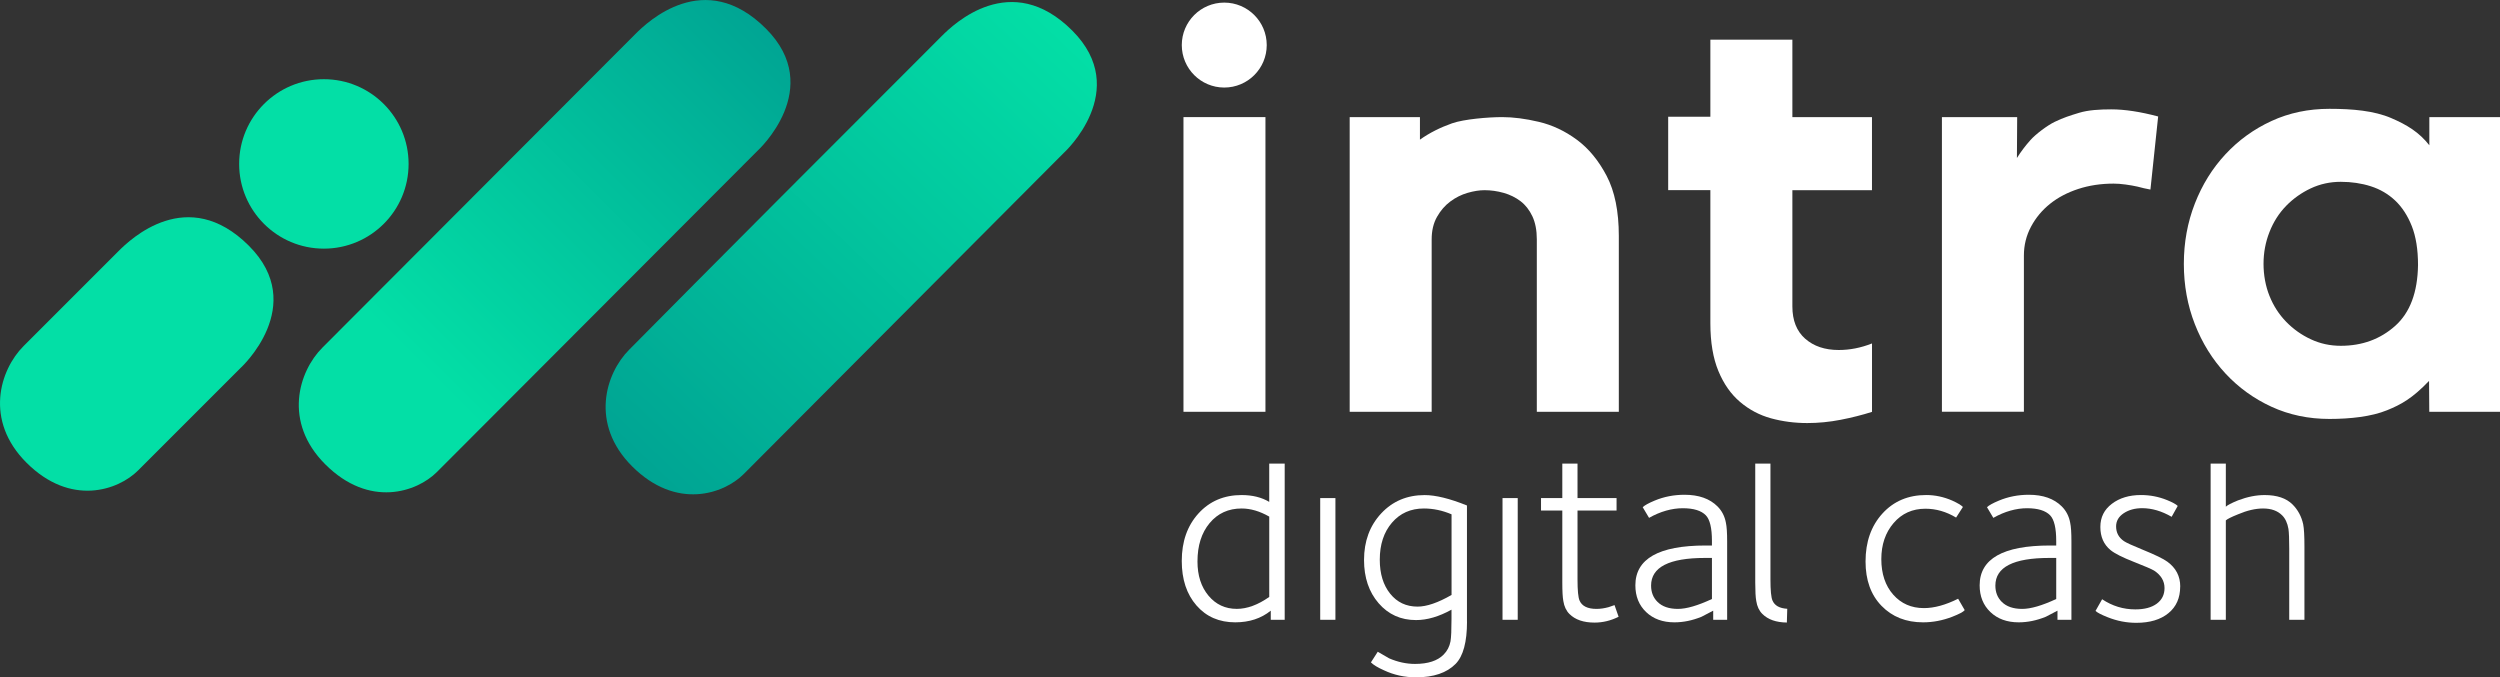
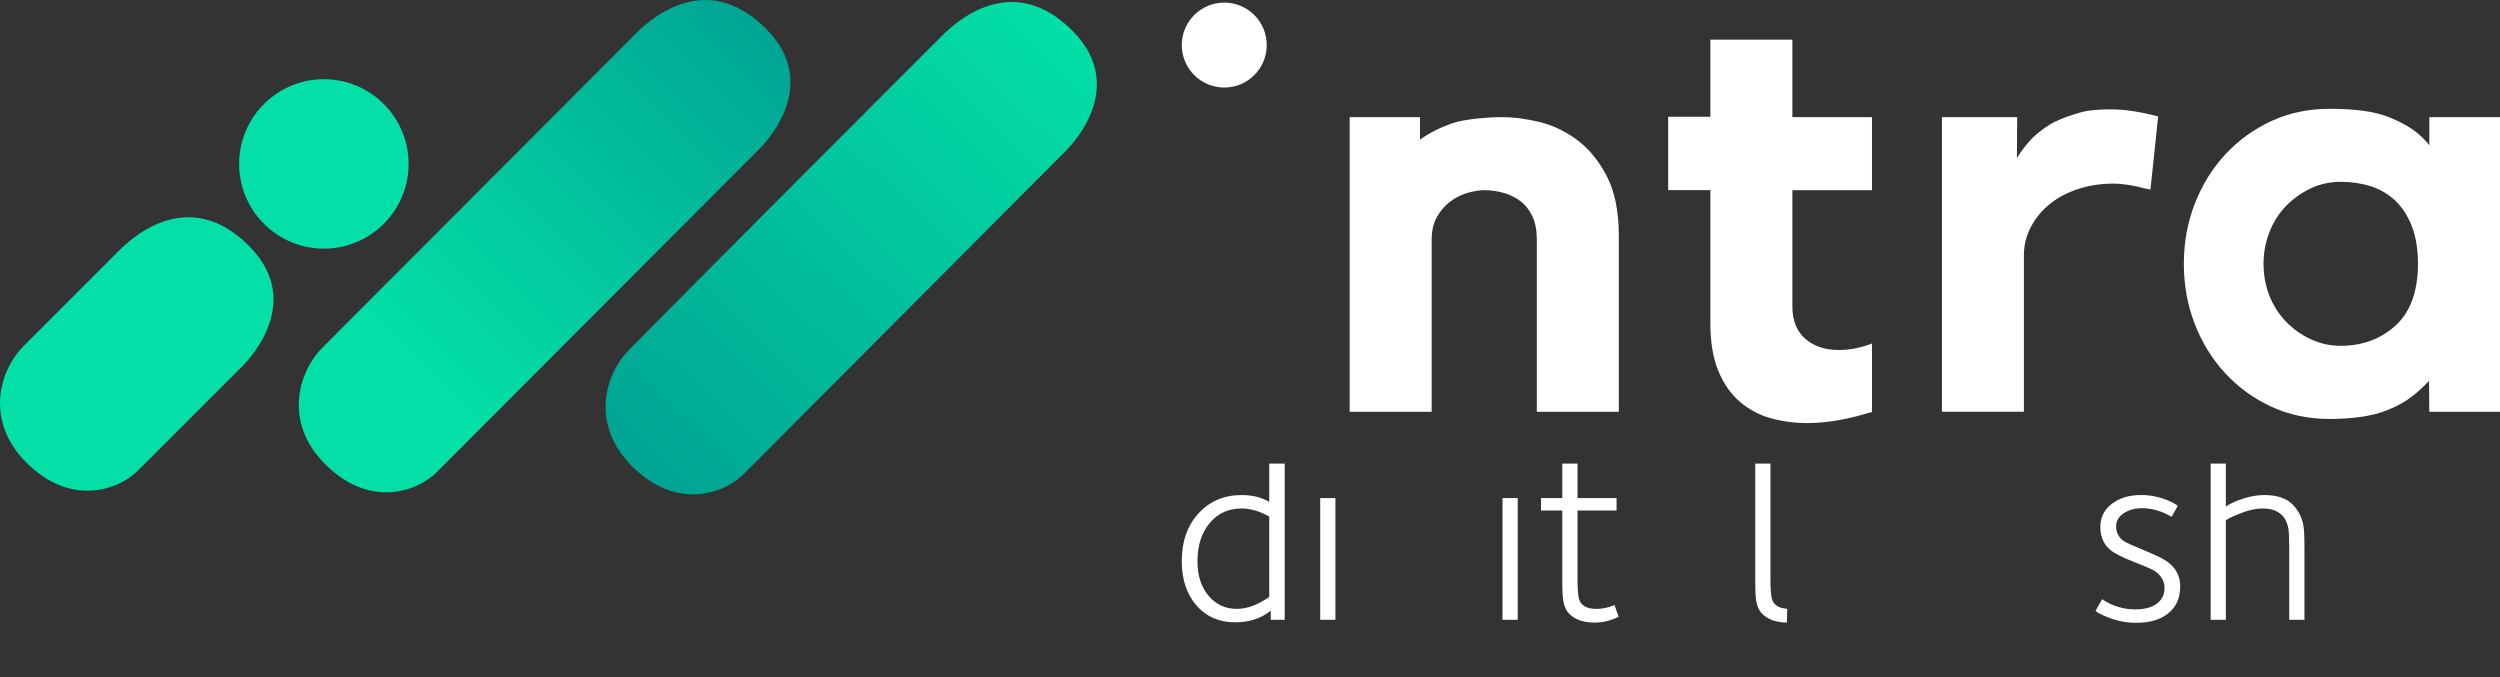
<svg xmlns="http://www.w3.org/2000/svg" xmlns:xlink="http://www.w3.org/1999/xlink" id="Camada_2" viewBox="0 0 874.65 236.98">
  <rect x="0" y="0" width="874.65" height="236.98" fill="#333333" stroke="none" />
  <defs>
    <style>.cls-1{fill:url(#Gradiente_sem_nome_196-2);}.cls-2{fill:#fff;}.cls-3{fill:#03dfa6;}.cls-4{fill:url(#Gradiente_sem_nome_196);}</style>
    <linearGradient id="Gradiente_sem_nome_196" x1="147.74" y1="134.52" x2="268.42" y2="12.25" gradientTransform="translate(.67 -6.91) rotate(.38)" gradientUnits="userSpaceOnUse">
      <stop offset="0" stop-color="#03dfa6" />
      <stop offset="1" stop-color="#00a493" />
    </linearGradient>
    <linearGradient id="Gradiente_sem_nome_196-2" x1="371.7" y1="12.43" x2="223.38" y2="170.31" xlink:href="#Gradiente_sem_nome_196" />
  </defs>
  <g id="Testes_RGB">
    <path class="cls-3" d="M84.22,128.68c-3.28,3.28-29.79,29.79-35.91,35.91-6.95,6.95-23.58,12.75-39.06-2.73-14.77-14.77-9.35-32.44-.98-40.81,7.44-7.44,33.2-33.2,33.2-33.2,4.08-4.08,24.12-23.36,45.62-1.85,20.9,20.9-2.87,42.69-2.87,42.69Z" />
    <path class="cls-4" d="M265.09,52.69c-3.28,3.28-106.12,106.34-112.25,112.47-6.95,6.95-23.58,12.75-39.06-2.73-14.77-14.77-9.35-32.44-.98-40.81,7.44-7.44,109.54-109.76,109.54-109.76,4.08-4.08,24.12-23.36,45.62-1.85,20.9,20.9-2.87,42.69-2.87,42.69Z" />
    <path class="cls-1" d="M372.28,53.39c-3.28,3.28-105.96,106.34-112.09,112.47-6.95,6.95-23.58,12.75-39.06-2.73-14.77-14.77-9.35-32.44-.98-40.81,10.66-10.66,13.61-13.99,109.38-109.76,4.08-4.08,24.12-23.36,45.62-1.85,20.9,20.9-2.87,42.69-2.87,42.69Z" />
    <circle class="cls-3" cx="113.31" cy="57.35" r="29.64" />
-     <path class="cls-2" d="M442.73,144.07h-28.68V40.97h28.68v103.1Z" />
    <path class="cls-2" d="M525.55,40.97c3.86,0,8.15.55,12.84,1.66,4.7,1.11,9.12,3.19,13.26,6.24,4.14,3.05,7.63,7.28,10.46,12.68,2.83,5.4,4.25,12.4,4.25,20.99v61.53h-28.69v-60.33c0-3.18-.52-5.87-1.56-8.08-1.04-2.21-2.43-3.98-4.16-5.29-1.73-1.31-3.71-2.28-5.92-2.9-2.22-.62-4.44-.93-6.65-.93-1.8,0-3.78.31-5.92.93-2.15.62-4.16,1.62-6.03,3.01-1.87,1.38-3.43,3.18-4.68,5.39-1.25,2.21-1.87,4.84-1.87,7.88v60.33h-28.68V40.97h24.58v7.89c3.31-2.36,7.1-4.26,11.24-5.72,4.14-1.46,12.69-2.17,17.52-2.17Z" />
    <path class="cls-2" d="M631.56,118.49c2.98,2.64,6.89,3.96,11.74,3.96,3.88,0,7.76-.76,11.64-2.29v23.94c-3.47,1.1-7.14,2.03-11.02,2.78-3.88.75-7.76,1.13-11.64,1.13-4.44,0-8.66-.56-12.68-1.66-4.02-1.11-7.62-3.01-10.81-5.72-3.19-2.7-5.72-6.3-7.59-10.81-1.87-4.5-2.81-10.08-2.81-16.73v-46.56h-14.76v-25.68h14.76V13.88h28.69v27.09h27.85v25.57h-27.85v40.69c0,4.87,1.49,8.62,4.47,11.27Z" />
    <path class="cls-2" d="M705.62,55.31c1.38-2.21,2.98-4.33,4.78-6.34,1.8-2.01,5.79-5.05,8.46-6.34,3.11-1.5,5.37-2.2,8.56-3.17,3.19-.97,7.19-1.2,11.21-1.2,4.71,0,10.19.83,16.42,2.49l-2.7,25.57c-1.53-.28-3.05-.62-4.57-1.04-1.25-.28-2.63-.52-4.16-.73-1.53-.21-2.91-.31-4.16-.31-4.44,0-8.56.62-12.37,1.87-3.81,1.25-7.1,2.98-9.87,5.2-2.77,2.22-4.99,4.88-6.65,8-1.66,3.12-2.49,6.48-2.49,10.08v54.67h-28.68V40.97h26.33l-.09,14.34Z" />
    <path class="cls-2" d="M874.65,40.97v103.1h-24.74l-.08-10.81c-5.93,6.21-9.89,8.31-14.7,10.27-5.46,2.22-12.82,3.04-20.15,3.04s-14.1-1.42-20.27-4.26c-6.17-2.84-11.54-6.72-16.11-11.64-4.57-4.92-8.14-10.67-10.71-17.25-2.57-6.58-3.85-13.62-3.85-21.1s1.28-14.51,3.85-21.1c2.56-6.58,6.13-12.33,10.71-17.25,4.57-4.92,9.94-8.8,16.11-11.64,6.16-2.84,12.92-4.26,20.27-4.26,8.11,0,15.64.68,21.59,3.23,5.55,2.38,9.76,4.95,13.36,9.52v-9.85h24.71ZM845.97,92.72c0-5.4-.73-9.94-2.18-13.62-1.46-3.67-3.4-6.65-5.82-8.94-2.43-2.29-5.27-3.95-8.52-4.99-3.26-1.04-6.76-1.56-10.5-1.56s-7.24.76-10.5,2.29c-3.26,1.53-6.13,3.57-8.63,6.13-2.49,2.57-4.44,5.61-5.82,9.15-1.39,3.53-2.08,7.24-2.08,11.12s.69,7.76,2.08,11.22c1.38,3.46,3.33,6.48,5.82,9.04,2.49,2.57,5.37,4.61,8.63,6.13,3.25,1.53,6.76,2.29,10.5,2.29,7.48,0,13.82-2.32,19.02-6.96,5.2-4.64,7.86-11.74,8-21.31Z" />
    <circle class="cls-2" cx="428.32" cy="15.77" r="14.86" />
    <path class="cls-2" d="M449.47,216.84h-4.88v-3.19c-3.37,2.72-7.51,4.08-12.42,4.08-5.62,0-10.14-1.96-13.57-5.9-3.43-3.93-5.15-9.12-5.15-15.57,0-6.8,1.95-12.34,5.85-16.63,3.9-4.29,8.93-6.43,15.08-6.43,3.78,0,7.01.8,9.67,2.39v-13.39h5.41v54.64ZM444.06,208.86v-28.12c-3.31-1.89-6.53-2.84-9.67-2.84-4.61,0-8.34,1.7-11.18,5.1-2.84,3.4-4.26,7.88-4.26,13.44,0,4.91,1.29,8.9,3.86,11.97,2.57,3.08,5.87,4.61,9.89,4.61,3.61,0,7.39-1.39,11.35-4.17Z" />
    <path class="cls-2" d="M467.21,216.84h-5.32v-42.58h5.32v42.58Z" />
-     <path class="cls-2" d="M513.25,217.46c0,7.16-1.33,12.09-3.99,14.81-3.08,3.13-7.69,4.7-13.84,4.7-4.02,0-7.78-.83-11.27-2.48-2.13-.95-3.64-1.86-4.52-2.75l2.39-3.72c2.48,1.42,3.81,2.19,3.99,2.31,3.02,1.3,6.03,1.95,9.05,1.95,4.55,0,7.89-1.1,10.02-3.28,1.24-1.24,2.04-2.78,2.39-4.61.24-1.42.35-4.02.35-7.81v-3.28c-4.38,2.43-8.51,3.64-12.42,3.64-5.32,0-9.68-1.97-13.08-5.9-3.4-3.93-5.1-8.97-5.1-15.12,0-6.56,2-11.99,5.99-16.28,3.99-4.29,9.06-6.43,15.21-6.43,3.84,0,8.78,1.21,14.81,3.64v40.63ZM507.84,208.15v-28.21c-3.19-1.36-6.42-2.04-9.67-2.04-4.61,0-8.34,1.66-11.18,4.97-2.84,3.31-4.26,7.63-4.26,12.95,0,4.91,1.21,8.87,3.64,11.89,2.42,3.02,5.62,4.52,9.58,4.52,3.19,0,7.15-1.36,11.89-4.08Z" />
    <path class="cls-2" d="M530.99,216.84h-5.32v-42.58h5.32v42.58Z" />
    <path class="cls-2" d="M566.29,215.78c-2.72,1.36-5.53,2.04-8.43,2.04-3.84,0-6.77-1.01-8.78-3.02-1.12-1.12-1.83-2.63-2.13-4.52-.24-1.24-.36-3.4-.36-6.48v-25.19h-7.45v-4.35h7.45v-12.06h5.32v12.06h13.66v4.35h-13.66v24.13c0,3.84.24,6.3.71,7.36.83,1.95,2.81,2.93,5.94,2.93,1.36,0,2.78-.21,4.26-.62.65-.24,1.33-.47,2.04-.71l1.42,4.08Z" />
-     <path class="cls-2" d="M604.26,216.84h-4.88v-3.19c-1.36.71-2.72,1.42-4.08,2.13-3.19,1.3-6.36,1.95-9.49,1.95-4.08,0-7.38-1.2-9.89-3.59-2.51-2.39-3.77-5.51-3.77-9.36,0-9.28,8.19-13.93,24.57-13.93h2.22v-1.6c0-4.49-.71-7.48-2.13-8.96-1.6-1.65-4.29-2.48-8.07-2.48s-7.84,1.12-11.8,3.37l-2.22-3.73c.65-.65,2.04-1.42,4.17-2.31,3.25-1.36,6.74-2.04,10.47-2.04,4.97,0,8.81,1.36,11.53,4.08,1.54,1.54,2.51,3.43,2.93,5.68.3,1.36.44,3.55.44,6.56v27.41ZM598.94,209.57v-14.37h-2.4c-12.59,0-18.89,3.22-18.89,9.67,0,2.31.74,4.2,2.22,5.68,1.65,1.66,4.05,2.48,7.18,2.48,2.96,0,6.92-1.15,11.89-3.46Z" />
-     <path class="cls-2" d="M687.37,213.47c-.47.59-1.92,1.36-4.35,2.31-3.37,1.3-6.77,1.95-10.2,1.95-5.97,0-10.82-1.92-14.55-5.77-3.73-3.84-5.59-9.02-5.59-15.52,0-6.86,1.97-12.45,5.9-16.77,3.93-4.32,9.03-6.48,15.3-6.48,3.13,0,6.18.65,9.14,1.95,1.83.83,3.08,1.57,3.73,2.22l-2.39,3.72c-3.43-2.07-7.01-3.1-10.73-3.1-4.55,0-8.26,1.67-11.13,5.01-2.87,3.34-4.3,7.56-4.3,12.64s1.39,9.28,4.17,12.42c2.78,3.14,6.36,4.7,10.73,4.7,3.61,0,7.6-1.09,11.97-3.28l2.31,3.99Z" />
-     <path class="cls-2" d="M724.71,216.84h-4.88v-3.19c-1.36.71-2.72,1.42-4.08,2.13-3.19,1.3-6.36,1.95-9.49,1.95-4.08,0-7.38-1.2-9.89-3.59-2.51-2.39-3.77-5.51-3.77-9.36,0-9.28,8.19-13.93,24.57-13.93h2.22v-1.6c0-4.49-.71-7.48-2.13-8.96-1.6-1.65-4.29-2.48-8.07-2.48s-7.84,1.12-11.8,3.37l-2.22-3.73c.65-.65,2.04-1.42,4.17-2.31,3.25-1.36,6.74-2.04,10.47-2.04,4.97,0,8.81,1.36,11.53,4.08,1.54,1.54,2.51,3.43,2.93,5.68.3,1.36.44,3.55.44,6.56v27.41ZM719.39,209.57v-14.37h-2.4c-12.59,0-18.89,3.22-18.89,9.67,0,2.31.74,4.2,2.22,5.68,1.65,1.66,4.05,2.48,7.18,2.48,2.96,0,6.92-1.15,11.89-3.46Z" />
    <path class="cls-2" d="M762.76,205.22c0,3.96-1.37,7.07-4.12,9.31-2.75,2.25-6.49,3.37-11.22,3.37-3.43,0-6.77-.65-10.02-1.95-2.25-.89-3.67-1.63-4.26-2.22l2.31-4.08c3.55,2.37,7.42,3.55,11.62,3.55,3.19,0,5.69-.66,7.5-2,1.8-1.33,2.71-3.15,2.71-5.45,0-2.48-1.21-4.52-3.64-6.12-.89-.53-3.22-1.54-7.01-3.02-4.08-1.6-6.83-2.99-8.25-4.17-2.37-1.95-3.55-4.64-3.55-8.07s1.35-6.08,4.04-8.12c2.69-2.04,6.08-3.06,10.16-3.06,3.19,0,6.24.59,9.14,1.77,1.89.77,3.13,1.45,3.73,2.04l-2.13,3.81c-3.49-2.01-6.92-3.02-10.29-3.02-2.54,0-4.7.59-6.48,1.77-1.77,1.18-2.66,2.72-2.66,4.61,0,2.19.92,3.9,2.75,5.15.77.53,2.9,1.51,6.39,2.93,4.49,1.83,7.42,3.25,8.78,4.26,3.02,2.19,4.52,5.09,4.52,8.69Z" />
    <path class="cls-2" d="M806.23,216.84h-5.32v-24.84c0-3.37-.09-5.68-.27-6.92-.35-2.07-1.09-3.67-2.22-4.79-1.6-1.6-3.81-2.39-6.65-2.39-2.66,0-5.59.68-8.78,2.04-2.37.95-3.78,1.66-4.26,2.13v34.77h-5.32v-54.64h5.32v15.08c.53-.53,1.95-1.27,4.26-2.22,3.25-1.24,6.36-1.86,9.31-1.86,4.32,0,7.57,1.1,9.76,3.28,1.89,1.89,3.13,4.2,3.73,6.92.3,1.48.44,4.08.44,7.81v25.64Z" />
    <path class="cls-2" d="M625.28,212.99c-2.68-.16-4.4-1.11-5.16-2.9-.47-1.06-.71-3.52-.71-7.36v-40.54h-5.32v41.6c0,3.08.12,5.23.36,6.48.29,1.89,1,3.4,2.13,4.52,1.97,1.97,4.83,2.97,8.57,3.01l.14-4.81Z" />
  </g>
</svg>